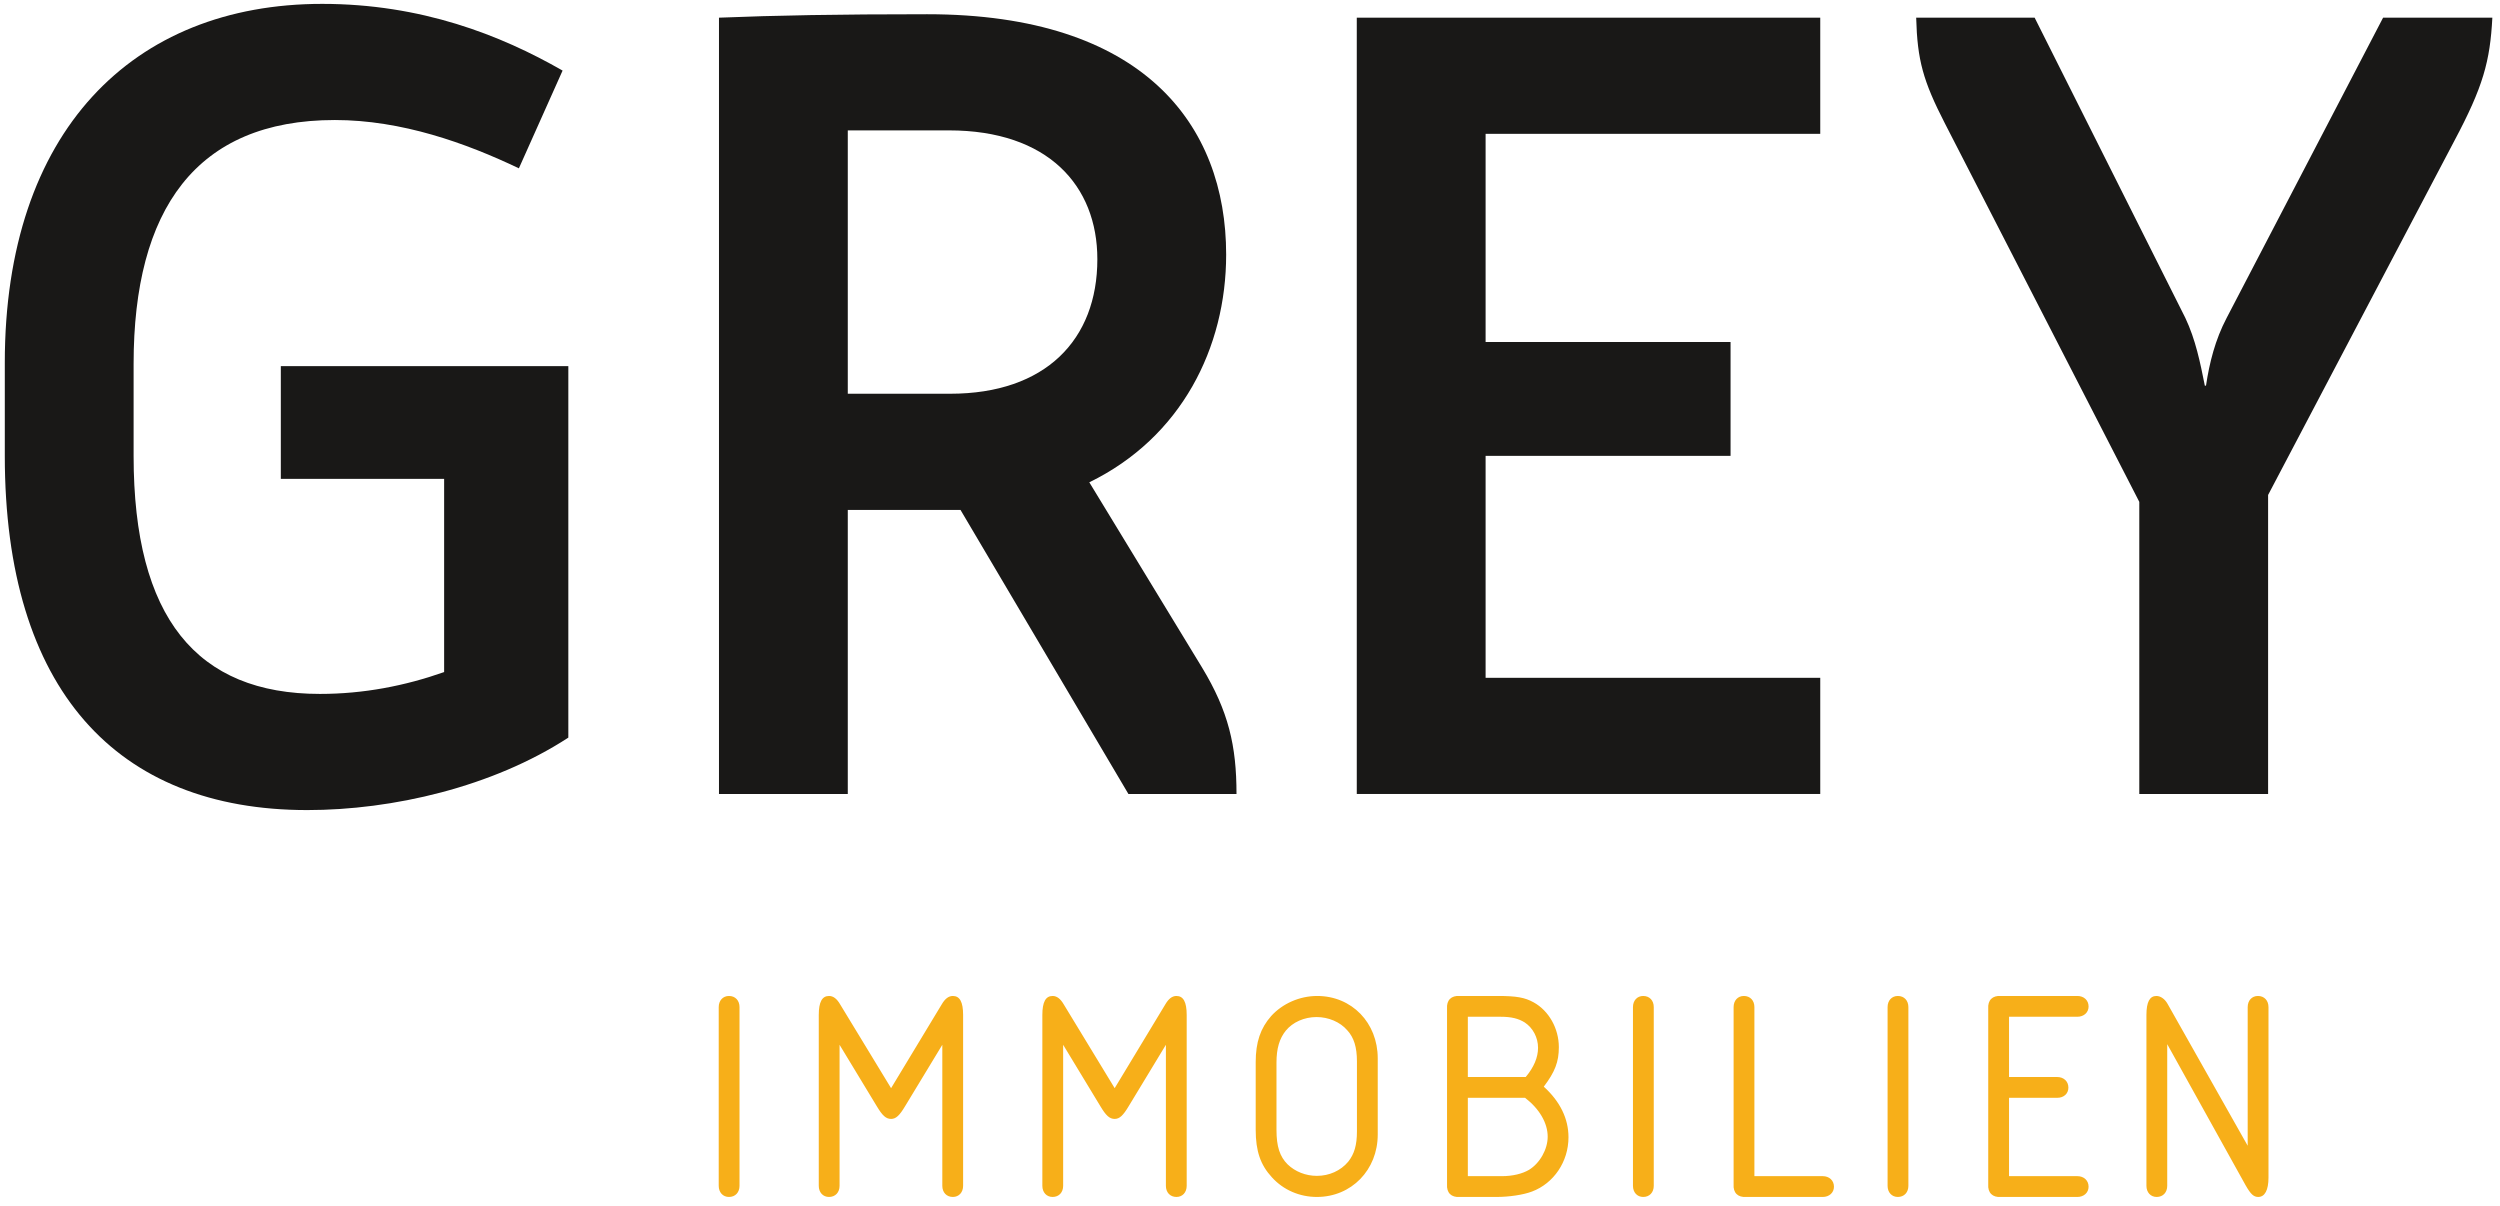
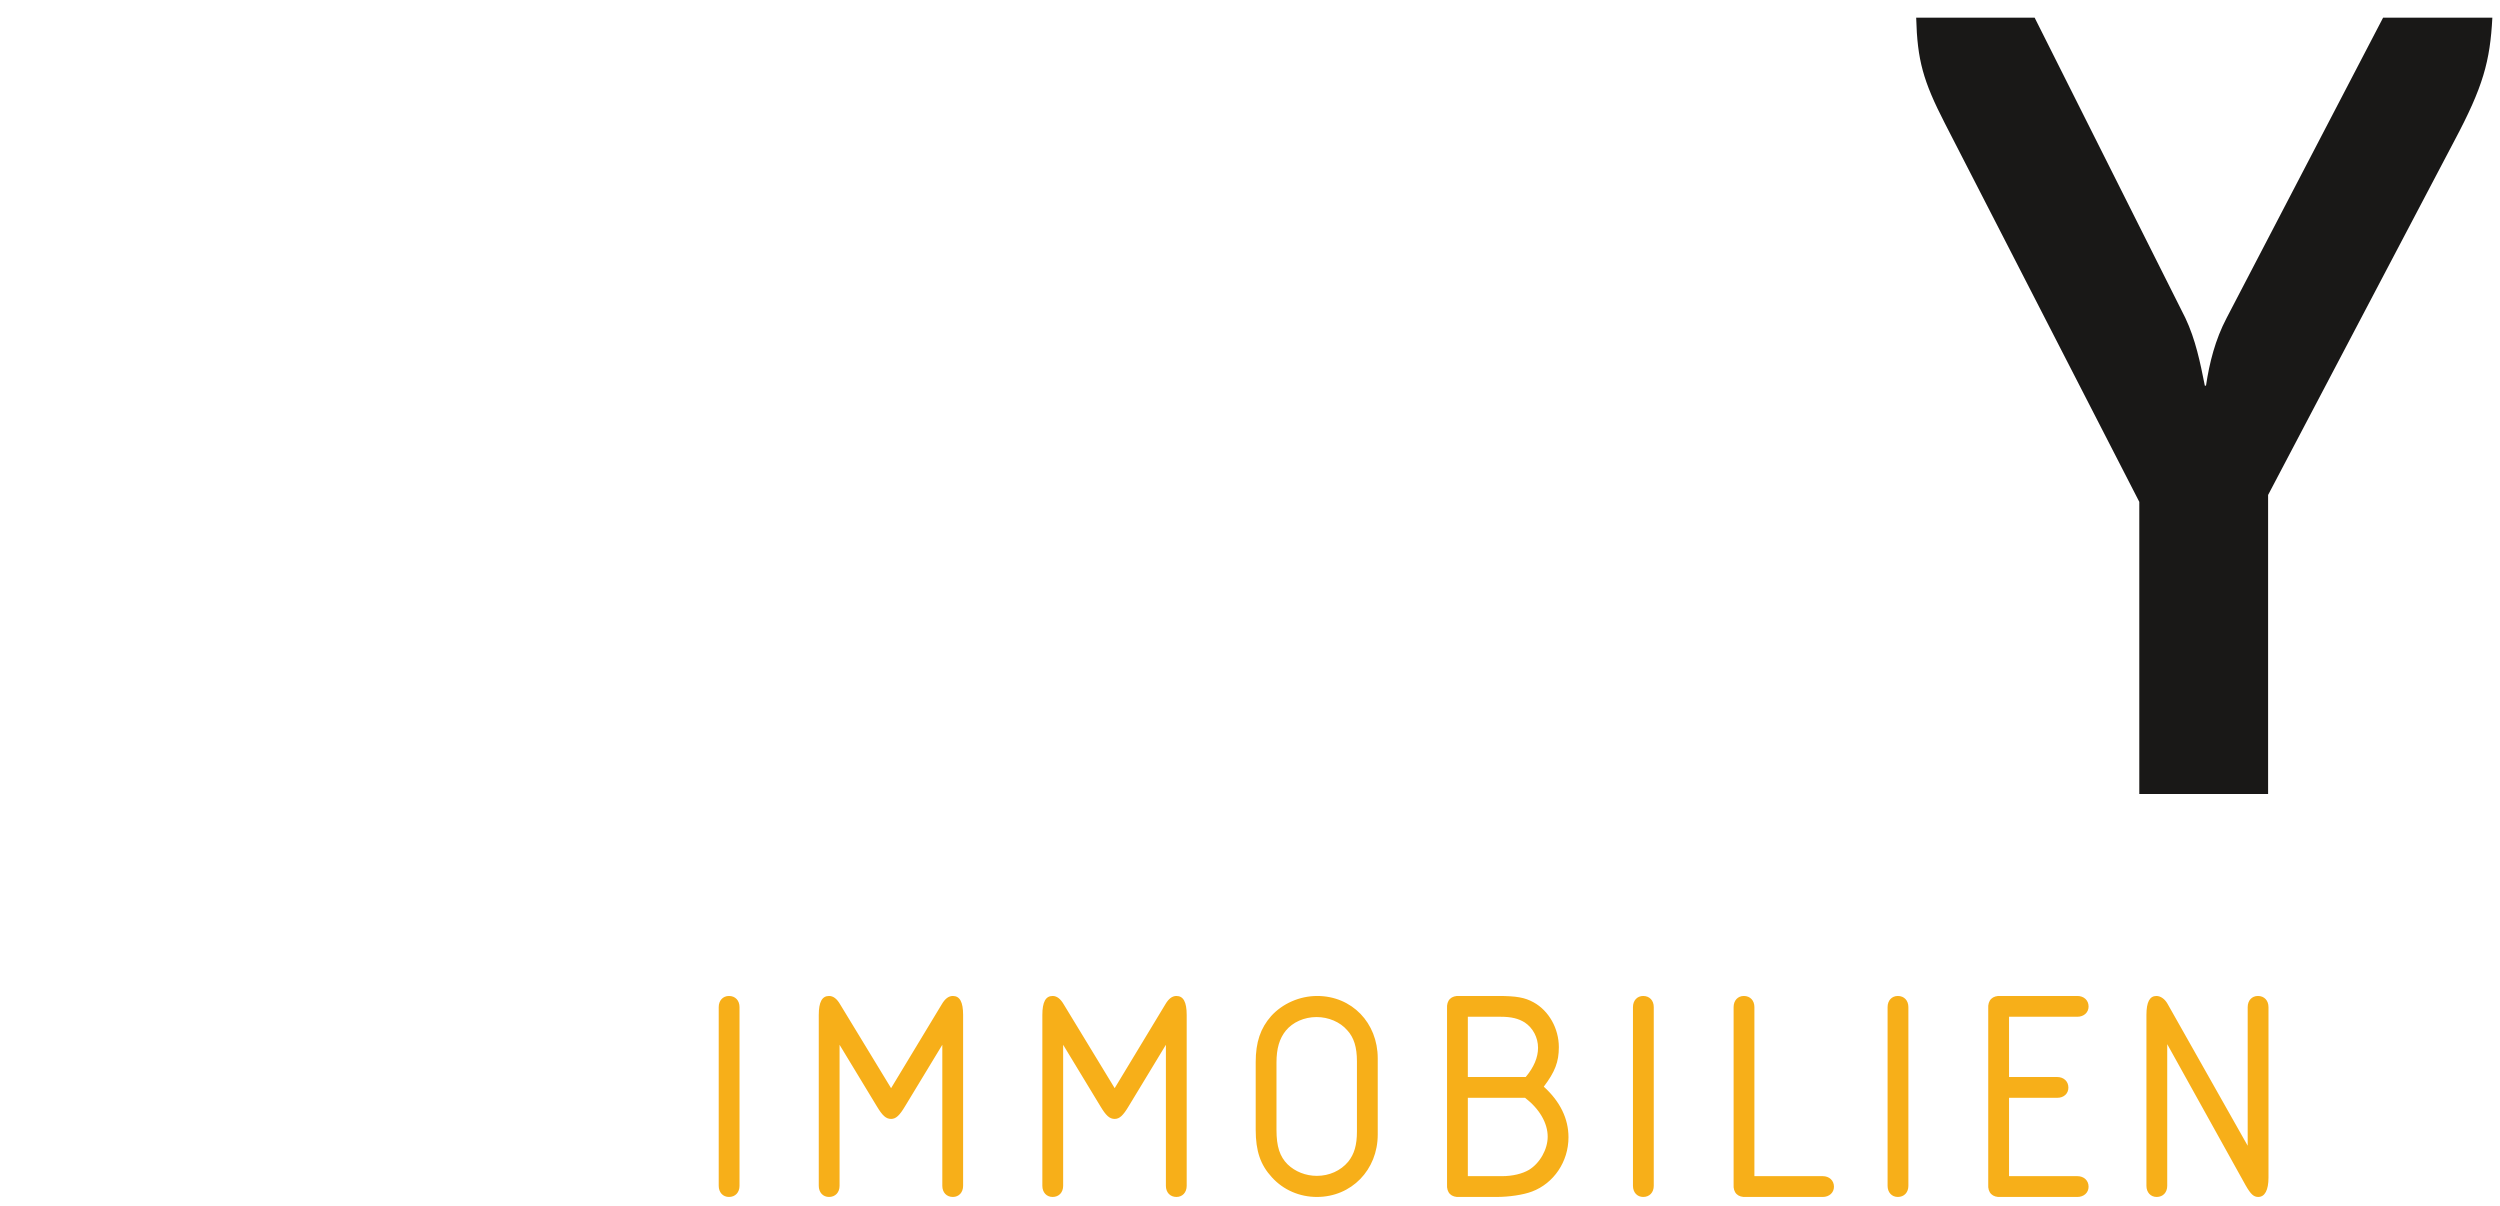
<svg xmlns="http://www.w3.org/2000/svg" width="201" height="97" viewBox="0 0 201 97" fill="none">
-   <path d="M22.578 38.499H35.708V54.034C32.564 55.143 29.235 55.791 25.721 55.791C15.827 55.791 10.742 49.687 10.742 36.651V29.253C10.742 16.863 15.735 9.65 26.924 9.65C32.286 9.65 37.465 11.5 41.718 13.534L45.232 5.675C40.239 2.808 33.858 0.312 25.907 0.312C10.65 0.312 0.386 10.575 0.386 29.161V36.651C0.386 55.421 9.355 65.13 24.704 65.13C31.547 65.13 39.592 63.281 45.694 59.304V29.438H22.578V38.499Z" fill="#191817" />
-   <path d="M98.583 20.469C98.583 10.02 91.925 1.144 74.543 1.144C67.33 1.144 62.429 1.236 57.806 1.421V63.835H68.162V40.996H77.224L90.724 63.835H99.415C99.415 59.951 98.768 57.177 96.641 53.664L87.58 38.777C94.977 35.171 98.583 27.958 98.583 20.469ZM88.227 20.839C88.227 27.311 84.067 31.657 76.392 31.657H68.162V10.483H76.299C84.251 10.483 88.227 14.921 88.227 20.839Z" fill="#191817" />
-   <path d="M109.085 63.835H146.348V54.496H119.442V36.651H139.137V27.497H119.442V10.76H146.348V1.421H109.085V63.835Z" fill="#191817" />
  <path d="M171.999 63.835H182.355V39.795L197.334 11.315C199.646 6.969 200.201 4.935 200.385 1.421H191.601L179.026 25.555C178.102 27.311 177.639 29.161 177.362 31.01H177.269C176.899 29.161 176.53 27.311 175.698 25.555L163.585 1.421H154.061C154.153 4.842 154.616 6.506 156.373 9.928L171.999 40.349V63.835Z" fill="#191817" />
  <path d="M57.785 95.339C57.785 95.871 58.125 96.235 58.609 96.235C59.118 96.235 59.457 95.871 59.457 95.339V80.972C59.457 80.439 59.118 80.076 58.609 80.076C58.125 80.076 57.785 80.439 57.785 80.972V95.339ZM67.501 84.001L70.48 88.918C70.941 89.694 71.231 89.961 71.643 89.961C72.031 89.961 72.322 89.694 72.782 88.918L75.762 84.001V95.339C75.762 95.871 76.101 96.235 76.61 96.235C77.094 96.235 77.434 95.871 77.434 95.339V81.602C77.434 80.56 77.167 80.076 76.61 80.076C76.271 80.076 75.981 80.294 75.713 80.754L71.643 87.489L67.549 80.754C67.283 80.294 66.992 80.076 66.653 80.076C66.096 80.076 65.829 80.56 65.829 81.602V95.339C65.829 95.871 66.168 96.235 66.653 96.235C67.161 96.235 67.501 95.871 67.501 95.339V84.001ZM85.477 84.001L88.457 88.918C88.917 89.694 89.208 89.961 89.62 89.961C90.008 89.961 90.298 89.694 90.759 88.918L93.738 84.001V95.339C93.738 95.871 94.078 96.235 94.586 96.235C95.071 96.235 95.41 95.871 95.41 95.339V81.602C95.41 80.56 95.143 80.076 94.586 80.076C94.247 80.076 93.957 80.294 93.69 80.754L89.62 87.489L85.526 80.754C85.258 80.294 84.968 80.076 84.629 80.076C84.072 80.076 83.805 80.56 83.805 81.602V95.339C83.805 95.871 84.145 96.235 84.629 96.235C85.138 96.235 85.477 95.871 85.477 95.339V84.001ZM100.958 90.833C100.958 92.552 101.345 93.667 102.266 94.661C103.187 95.678 104.495 96.235 105.876 96.235C108.662 96.235 110.77 94.055 110.77 91.22V85.09C110.77 82.232 108.686 80.076 105.9 80.076C104.495 80.076 103.114 80.682 102.194 81.699C101.345 82.668 100.958 83.782 100.958 85.406V90.833ZM109.098 90.978C109.098 92.068 108.881 92.795 108.396 93.401C107.79 94.127 106.87 94.539 105.876 94.539C104.98 94.539 104.132 94.2 103.526 93.618C102.896 92.989 102.629 92.189 102.629 90.833V85.43C102.629 84.291 102.872 83.492 103.38 82.862C103.938 82.183 104.859 81.771 105.852 81.771C106.797 81.771 107.742 82.159 108.323 82.838C108.856 83.419 109.098 84.194 109.098 85.333V90.978ZM117.36 80.076C116.681 80.028 116.294 80.415 116.342 81.093V95.217C116.294 95.896 116.681 96.284 117.36 96.235H120.316C121.334 96.235 122.472 96.066 123.174 95.799C124.919 95.144 126.106 93.401 126.106 91.438C126.106 89.936 125.428 88.555 124.12 87.368C125.016 86.181 125.331 85.382 125.331 84.194C125.331 82.692 124.531 81.262 123.295 80.584C122.593 80.197 121.914 80.076 120.437 80.076H117.36ZM118.014 94.563V88.264H122.617C123.78 89.16 124.434 90.299 124.434 91.39C124.434 92.407 123.804 93.522 122.932 94.055C122.399 94.369 121.624 94.563 120.752 94.563H118.014ZM118.014 86.592V81.747H120.63C121.527 81.747 122.085 81.892 122.593 82.208C123.247 82.643 123.659 83.419 123.659 84.243C123.659 85.018 123.32 85.817 122.666 86.592H118.014ZM131.29 95.339C131.29 95.871 131.63 96.235 132.114 96.235C132.623 96.235 132.962 95.871 132.962 95.339V80.972C132.962 80.439 132.623 80.076 132.114 80.076C131.63 80.076 131.29 80.439 131.29 80.972V95.339ZM141.054 94.563V80.972C141.054 80.439 140.714 80.076 140.206 80.076C139.721 80.076 139.382 80.439 139.382 80.972V95.217C139.333 95.896 139.721 96.284 140.4 96.235H146.553C147.062 96.235 147.45 95.896 147.45 95.412C147.45 94.903 147.062 94.563 146.553 94.563H141.054ZM151.762 95.339C151.762 95.871 152.102 96.235 152.586 96.235C153.095 96.235 153.434 95.871 153.434 95.339V80.972C153.434 80.439 153.095 80.076 152.586 80.076C152.102 80.076 151.762 80.439 151.762 80.972V95.339ZM161.526 81.747H167.026C167.535 81.747 167.922 81.408 167.922 80.924C167.922 80.415 167.535 80.076 167.026 80.076H160.872C160.194 80.028 159.806 80.415 159.854 81.093V95.217C159.806 95.896 160.194 96.284 160.872 96.235H167.026C167.535 96.235 167.922 95.896 167.922 95.412C167.922 94.903 167.535 94.563 167.026 94.563H161.526V88.264H165.403C165.935 88.264 166.299 87.925 166.299 87.441C166.299 86.932 165.911 86.592 165.403 86.592H161.526V81.747ZM180.714 92.117L174.27 80.706C174.052 80.318 173.712 80.076 173.373 80.076C172.84 80.076 172.573 80.56 172.573 81.602V95.339C172.573 95.871 172.913 96.235 173.398 96.235C173.906 96.235 174.245 95.871 174.245 95.339V83.951L180.544 95.291C180.956 96.017 181.198 96.235 181.562 96.235C182.095 96.235 182.386 95.678 182.386 94.685V80.972C182.386 80.439 182.047 80.076 181.538 80.076C181.053 80.076 180.714 80.439 180.714 80.972V92.117Z" fill="#F7AF19" />
</svg>